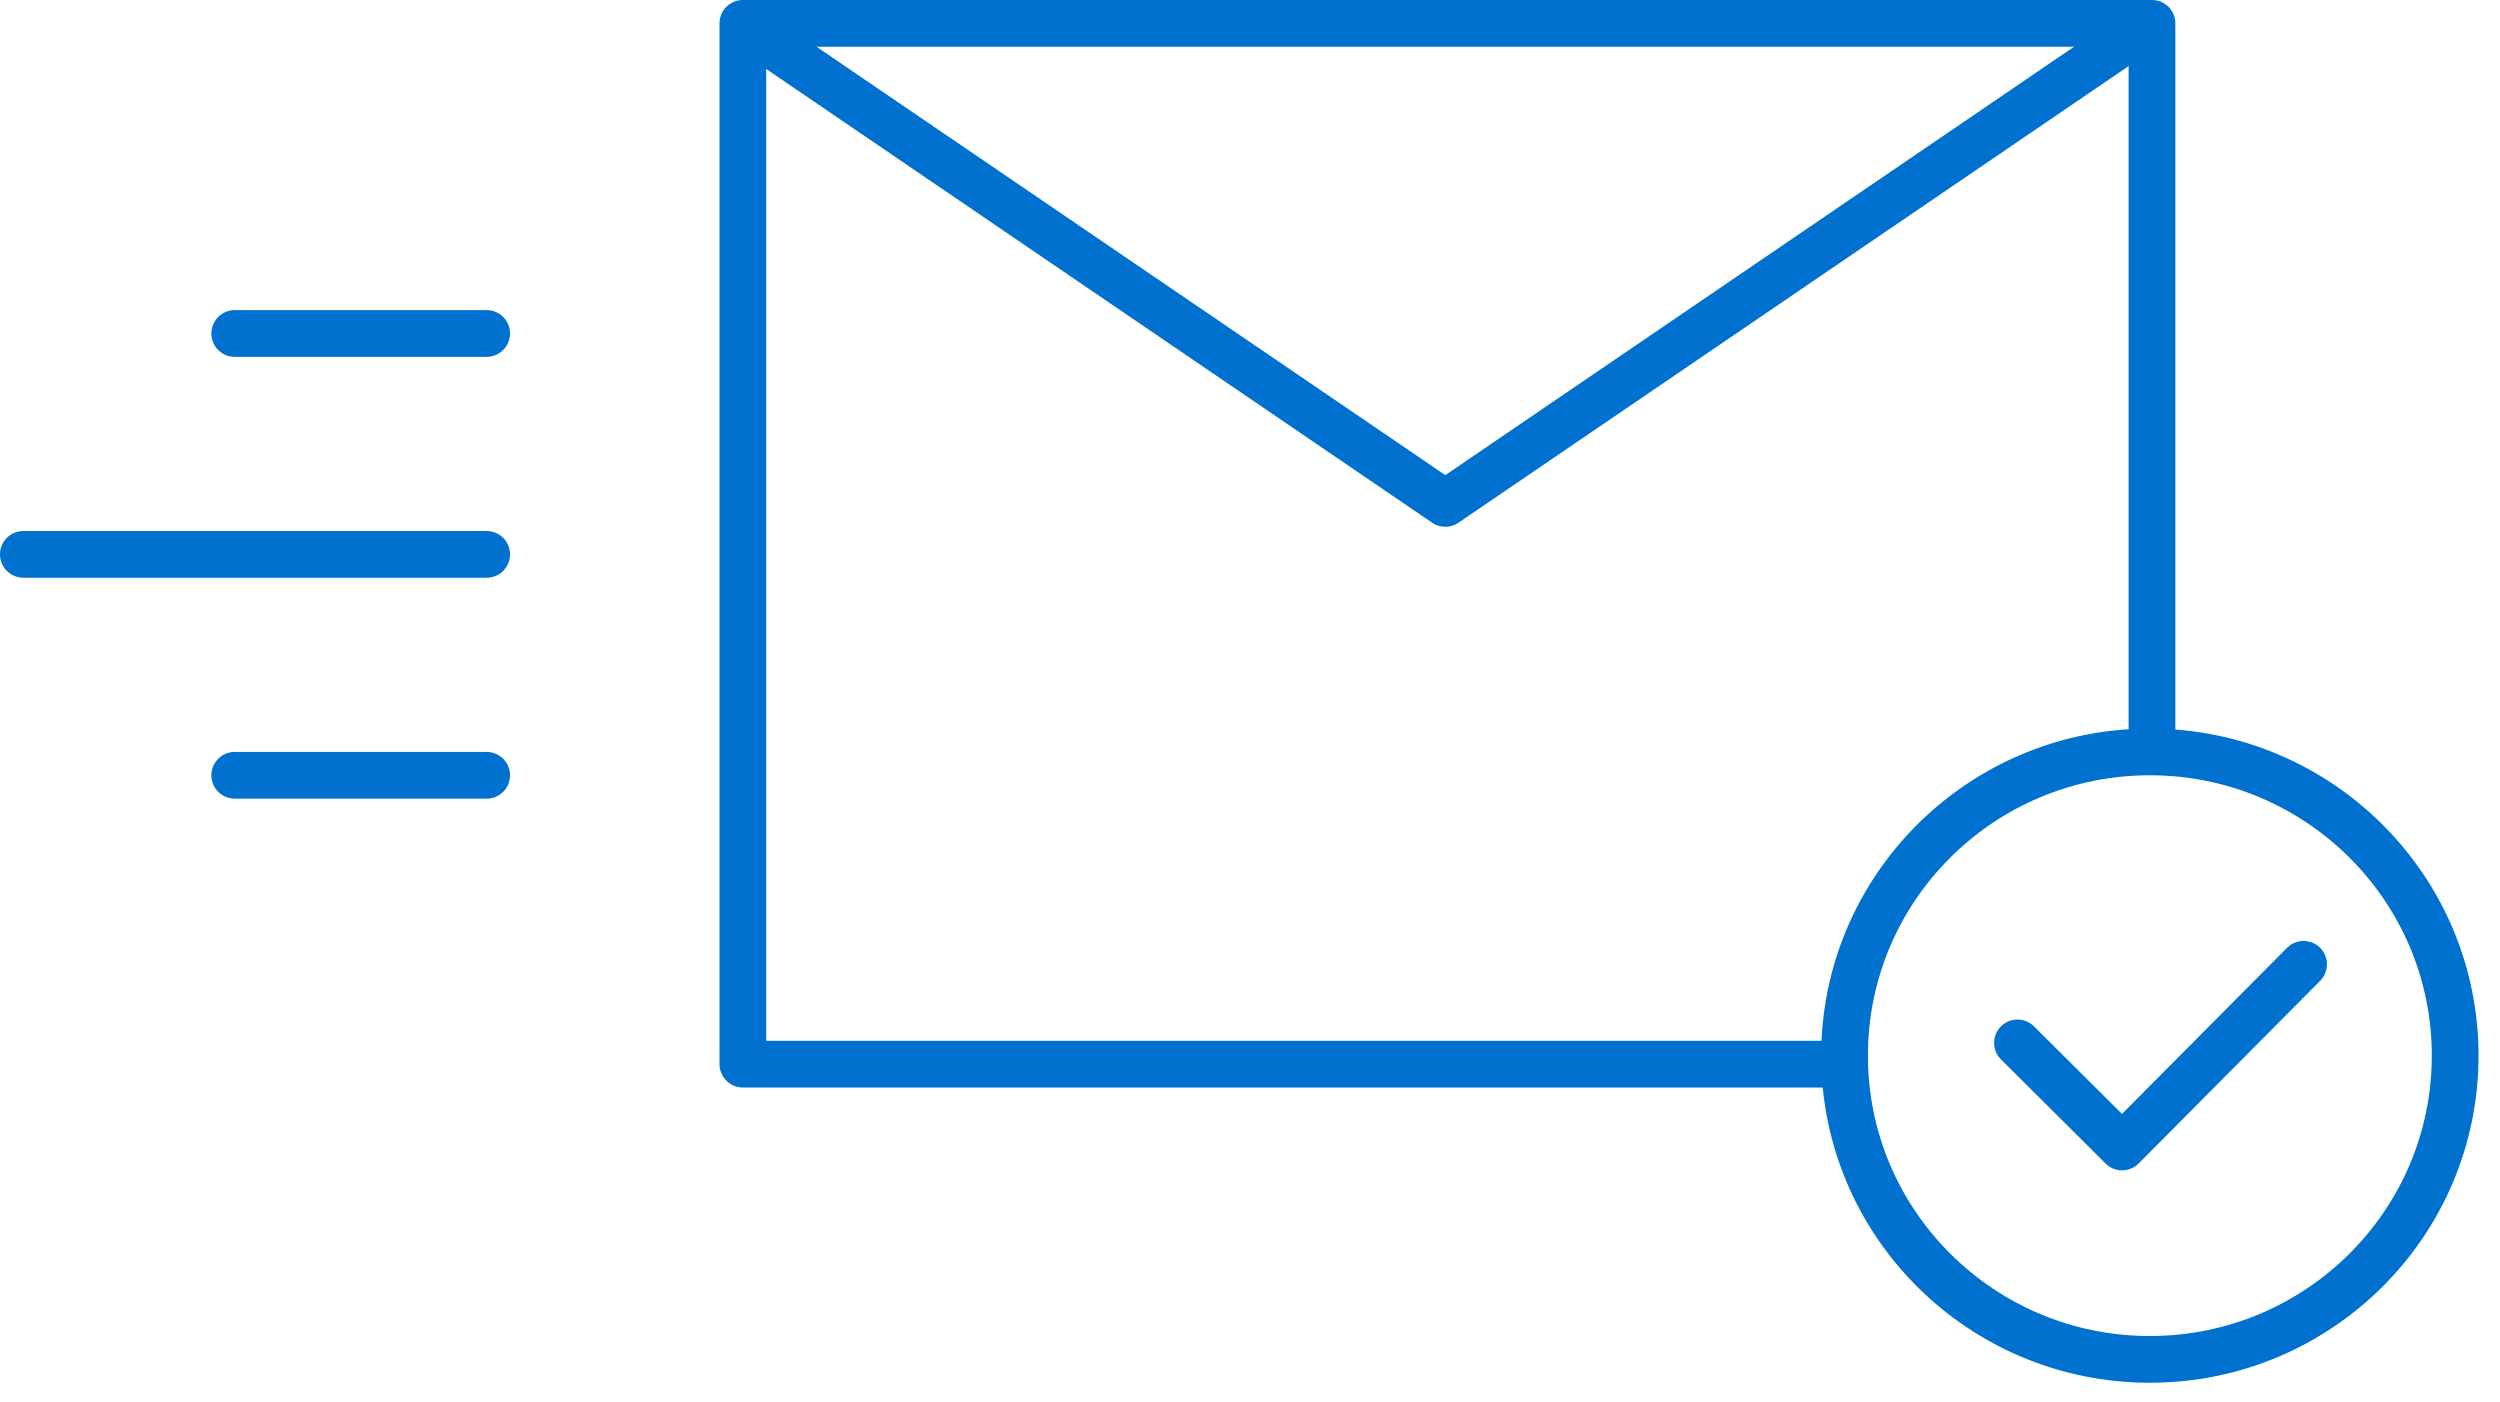
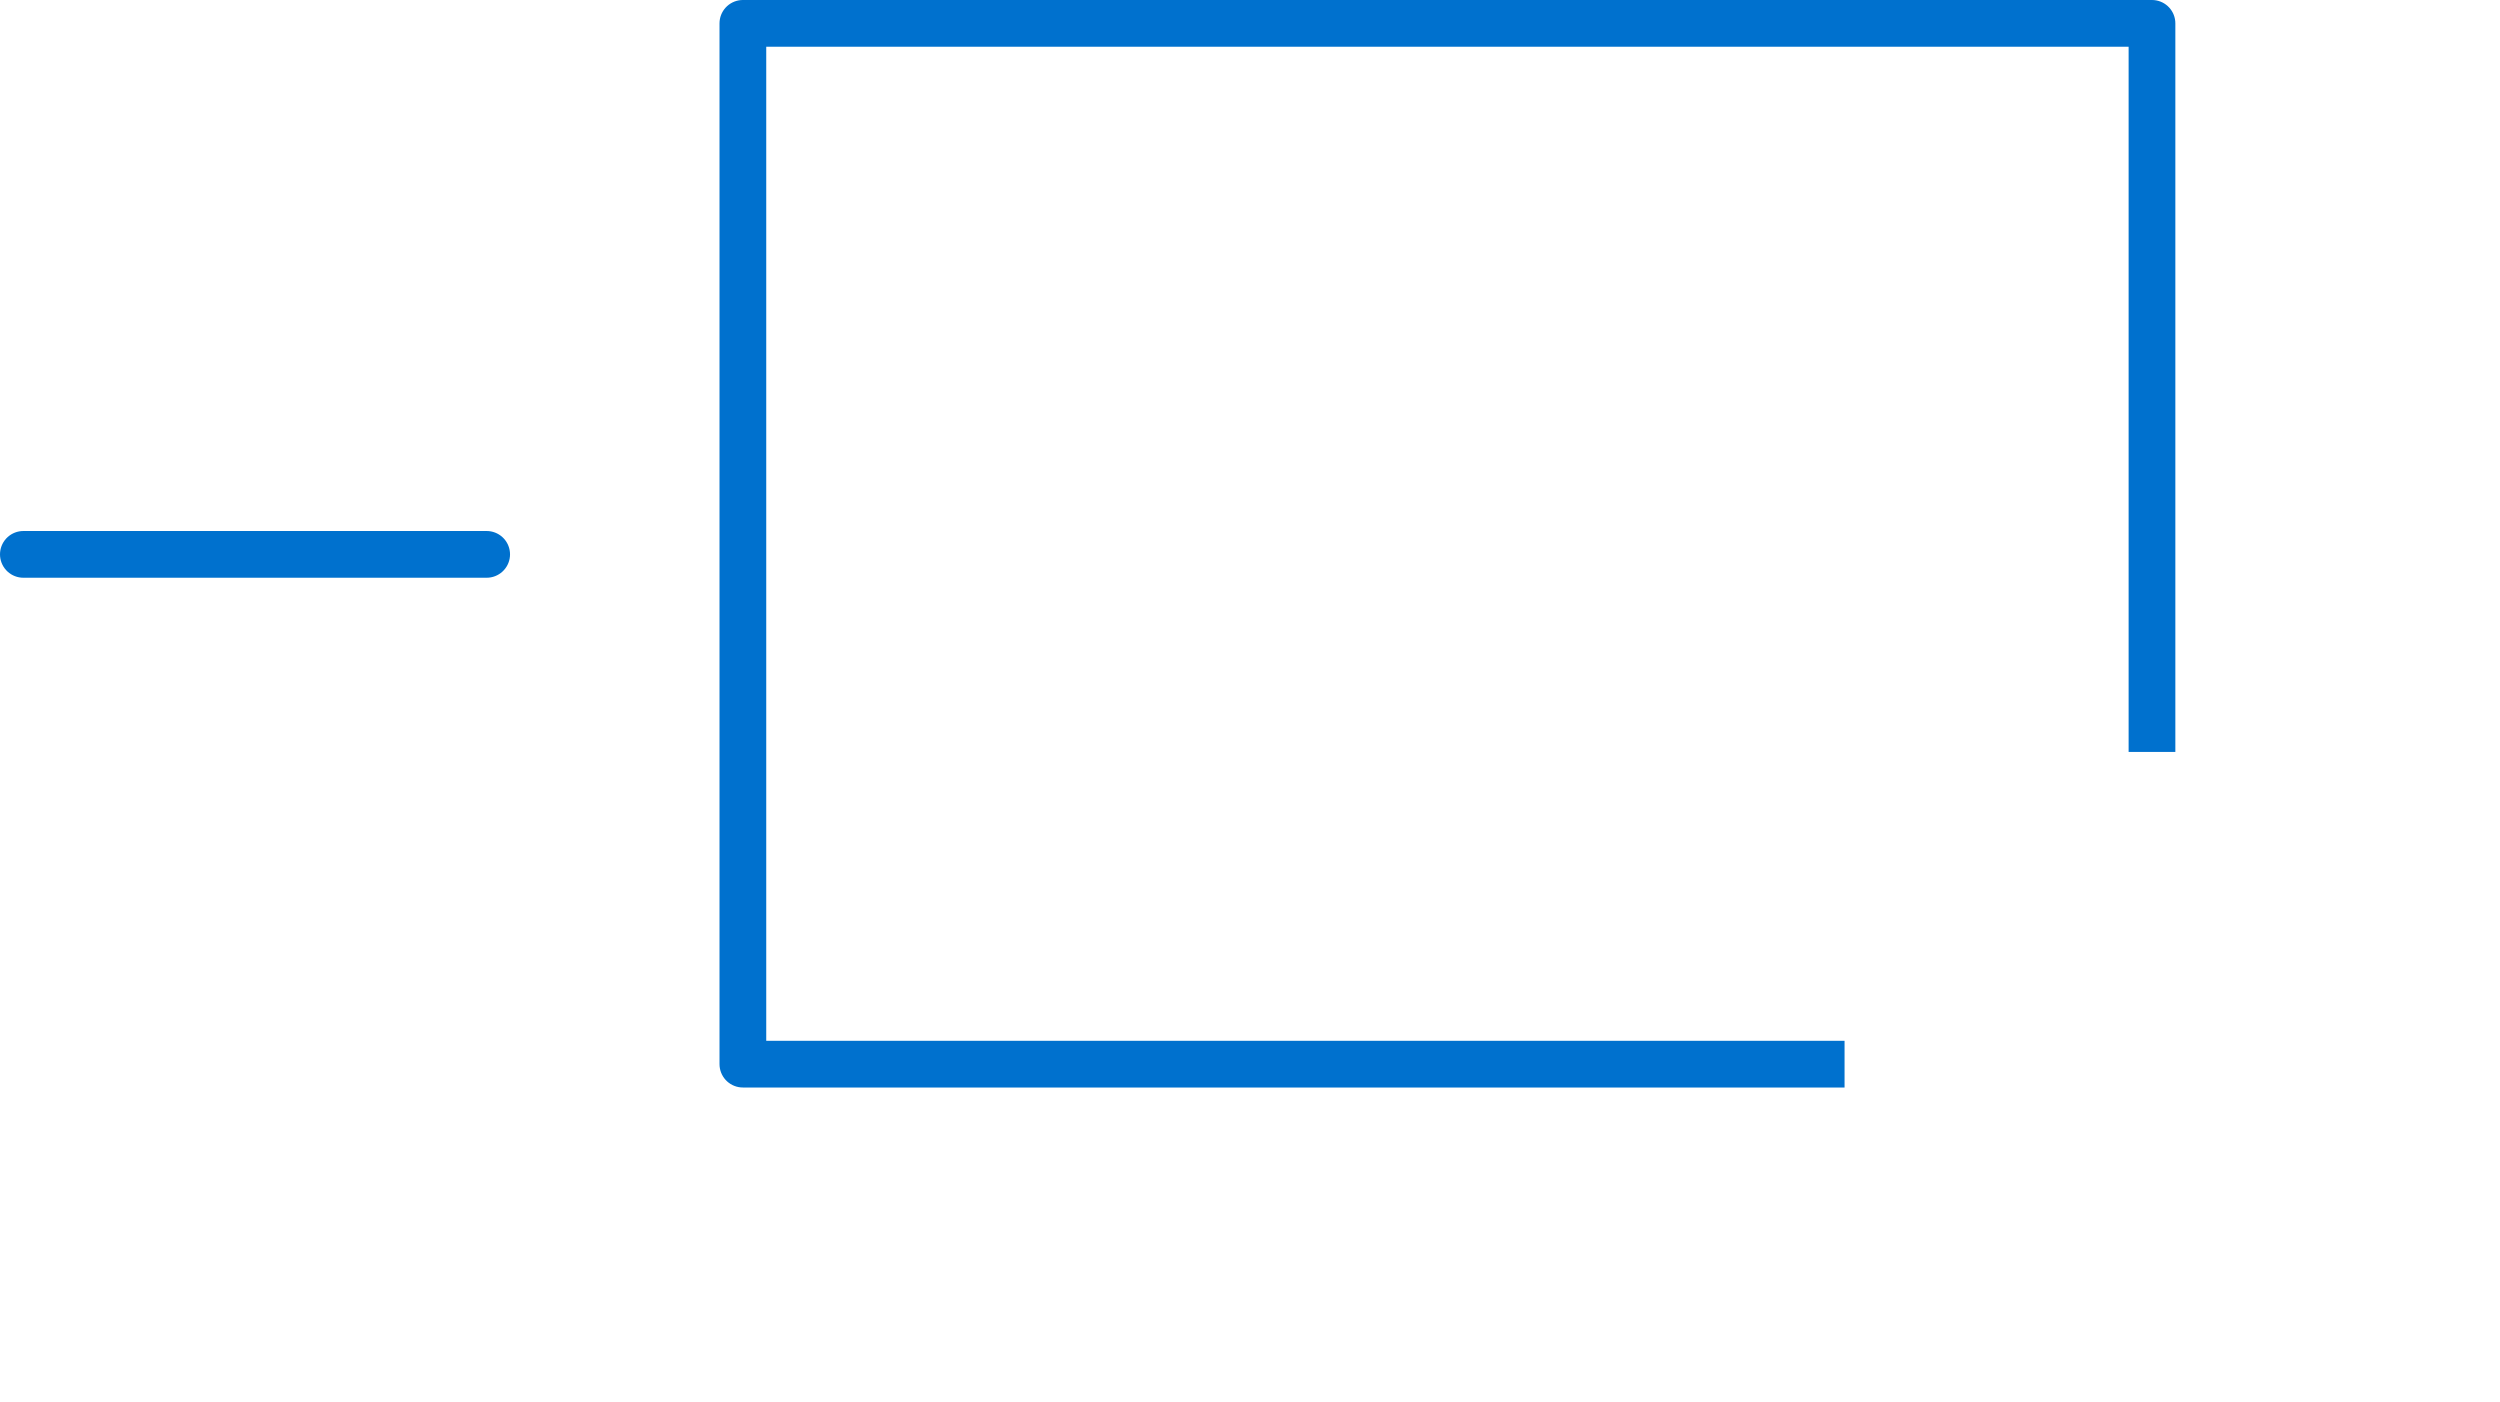
<svg xmlns="http://www.w3.org/2000/svg" width="107" height="60" viewBox="0 0 107 60" fill="none">
  <path d="M78.947 45.545H31.795V1H92.105V32.182" stroke="#0071CE" stroke-width="2" stroke-miterlimit="10" stroke-linejoin="round" />
-   <path d="M31.704 1L61.859 21.546L92.014 1" stroke="#0071CE" stroke-width="2" stroke-miterlimit="10" stroke-linejoin="round" />
-   <path d="M92.014 58.182C99.231 58.182 105.081 52.361 105.081 45.182C105.081 38.002 99.231 32.182 92.014 32.182C84.797 32.182 78.947 38.002 78.947 45.182C78.947 52.361 84.797 58.182 92.014 58.182Z" stroke="#0071CE" stroke-width="2" stroke-miterlimit="10" stroke-linejoin="round" />
-   <path d="M86.348 44.636L90.826 49.091L98.593 41.273" stroke="#0071CE" stroke-width="2" stroke-miterlimit="10" stroke-linecap="round" stroke-linejoin="round" />
-   <path d="M10.046 14.273H20.829" stroke="#0071CE" stroke-width="2" stroke-miterlimit="10" stroke-linecap="round" stroke-linejoin="round" />
  <path d="M1 23.727H20.829" stroke="#0071CE" stroke-width="2" stroke-miterlimit="10" stroke-linecap="round" stroke-linejoin="round" />
-   <path d="M10.046 33.182H20.829" stroke="#0071CE" stroke-width="2" stroke-miterlimit="10" stroke-linecap="round" stroke-linejoin="round" />
</svg>